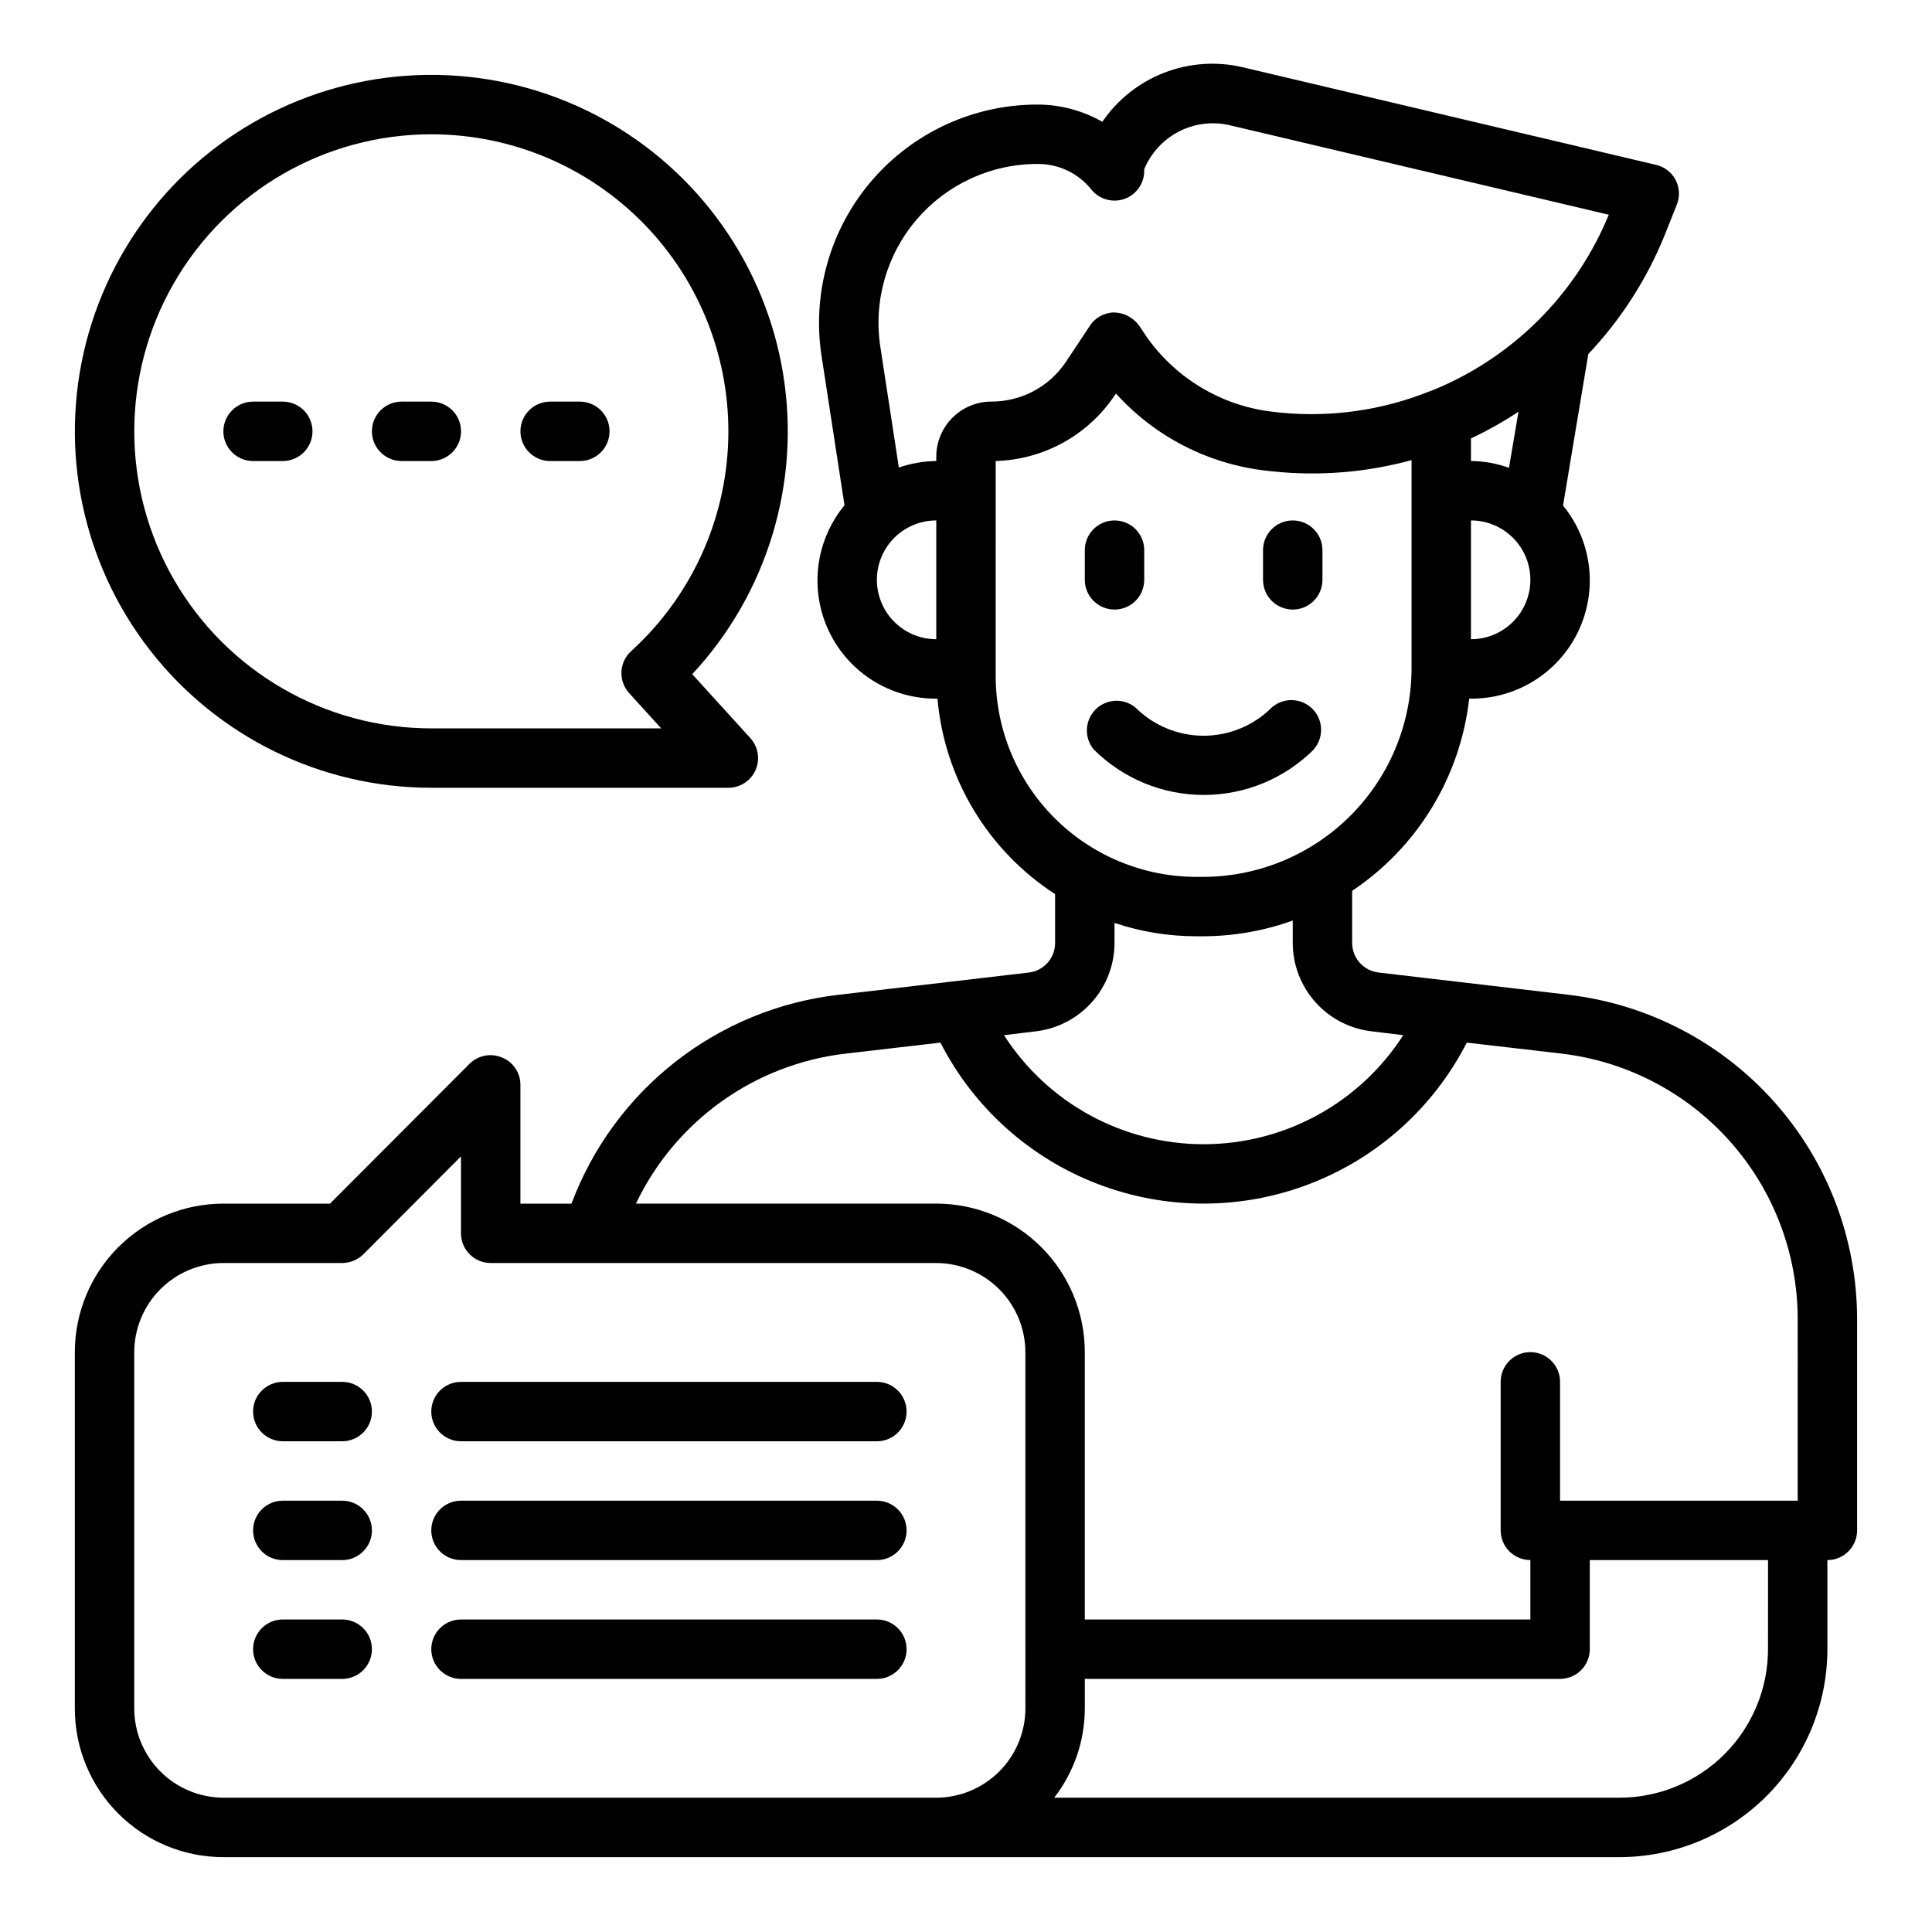
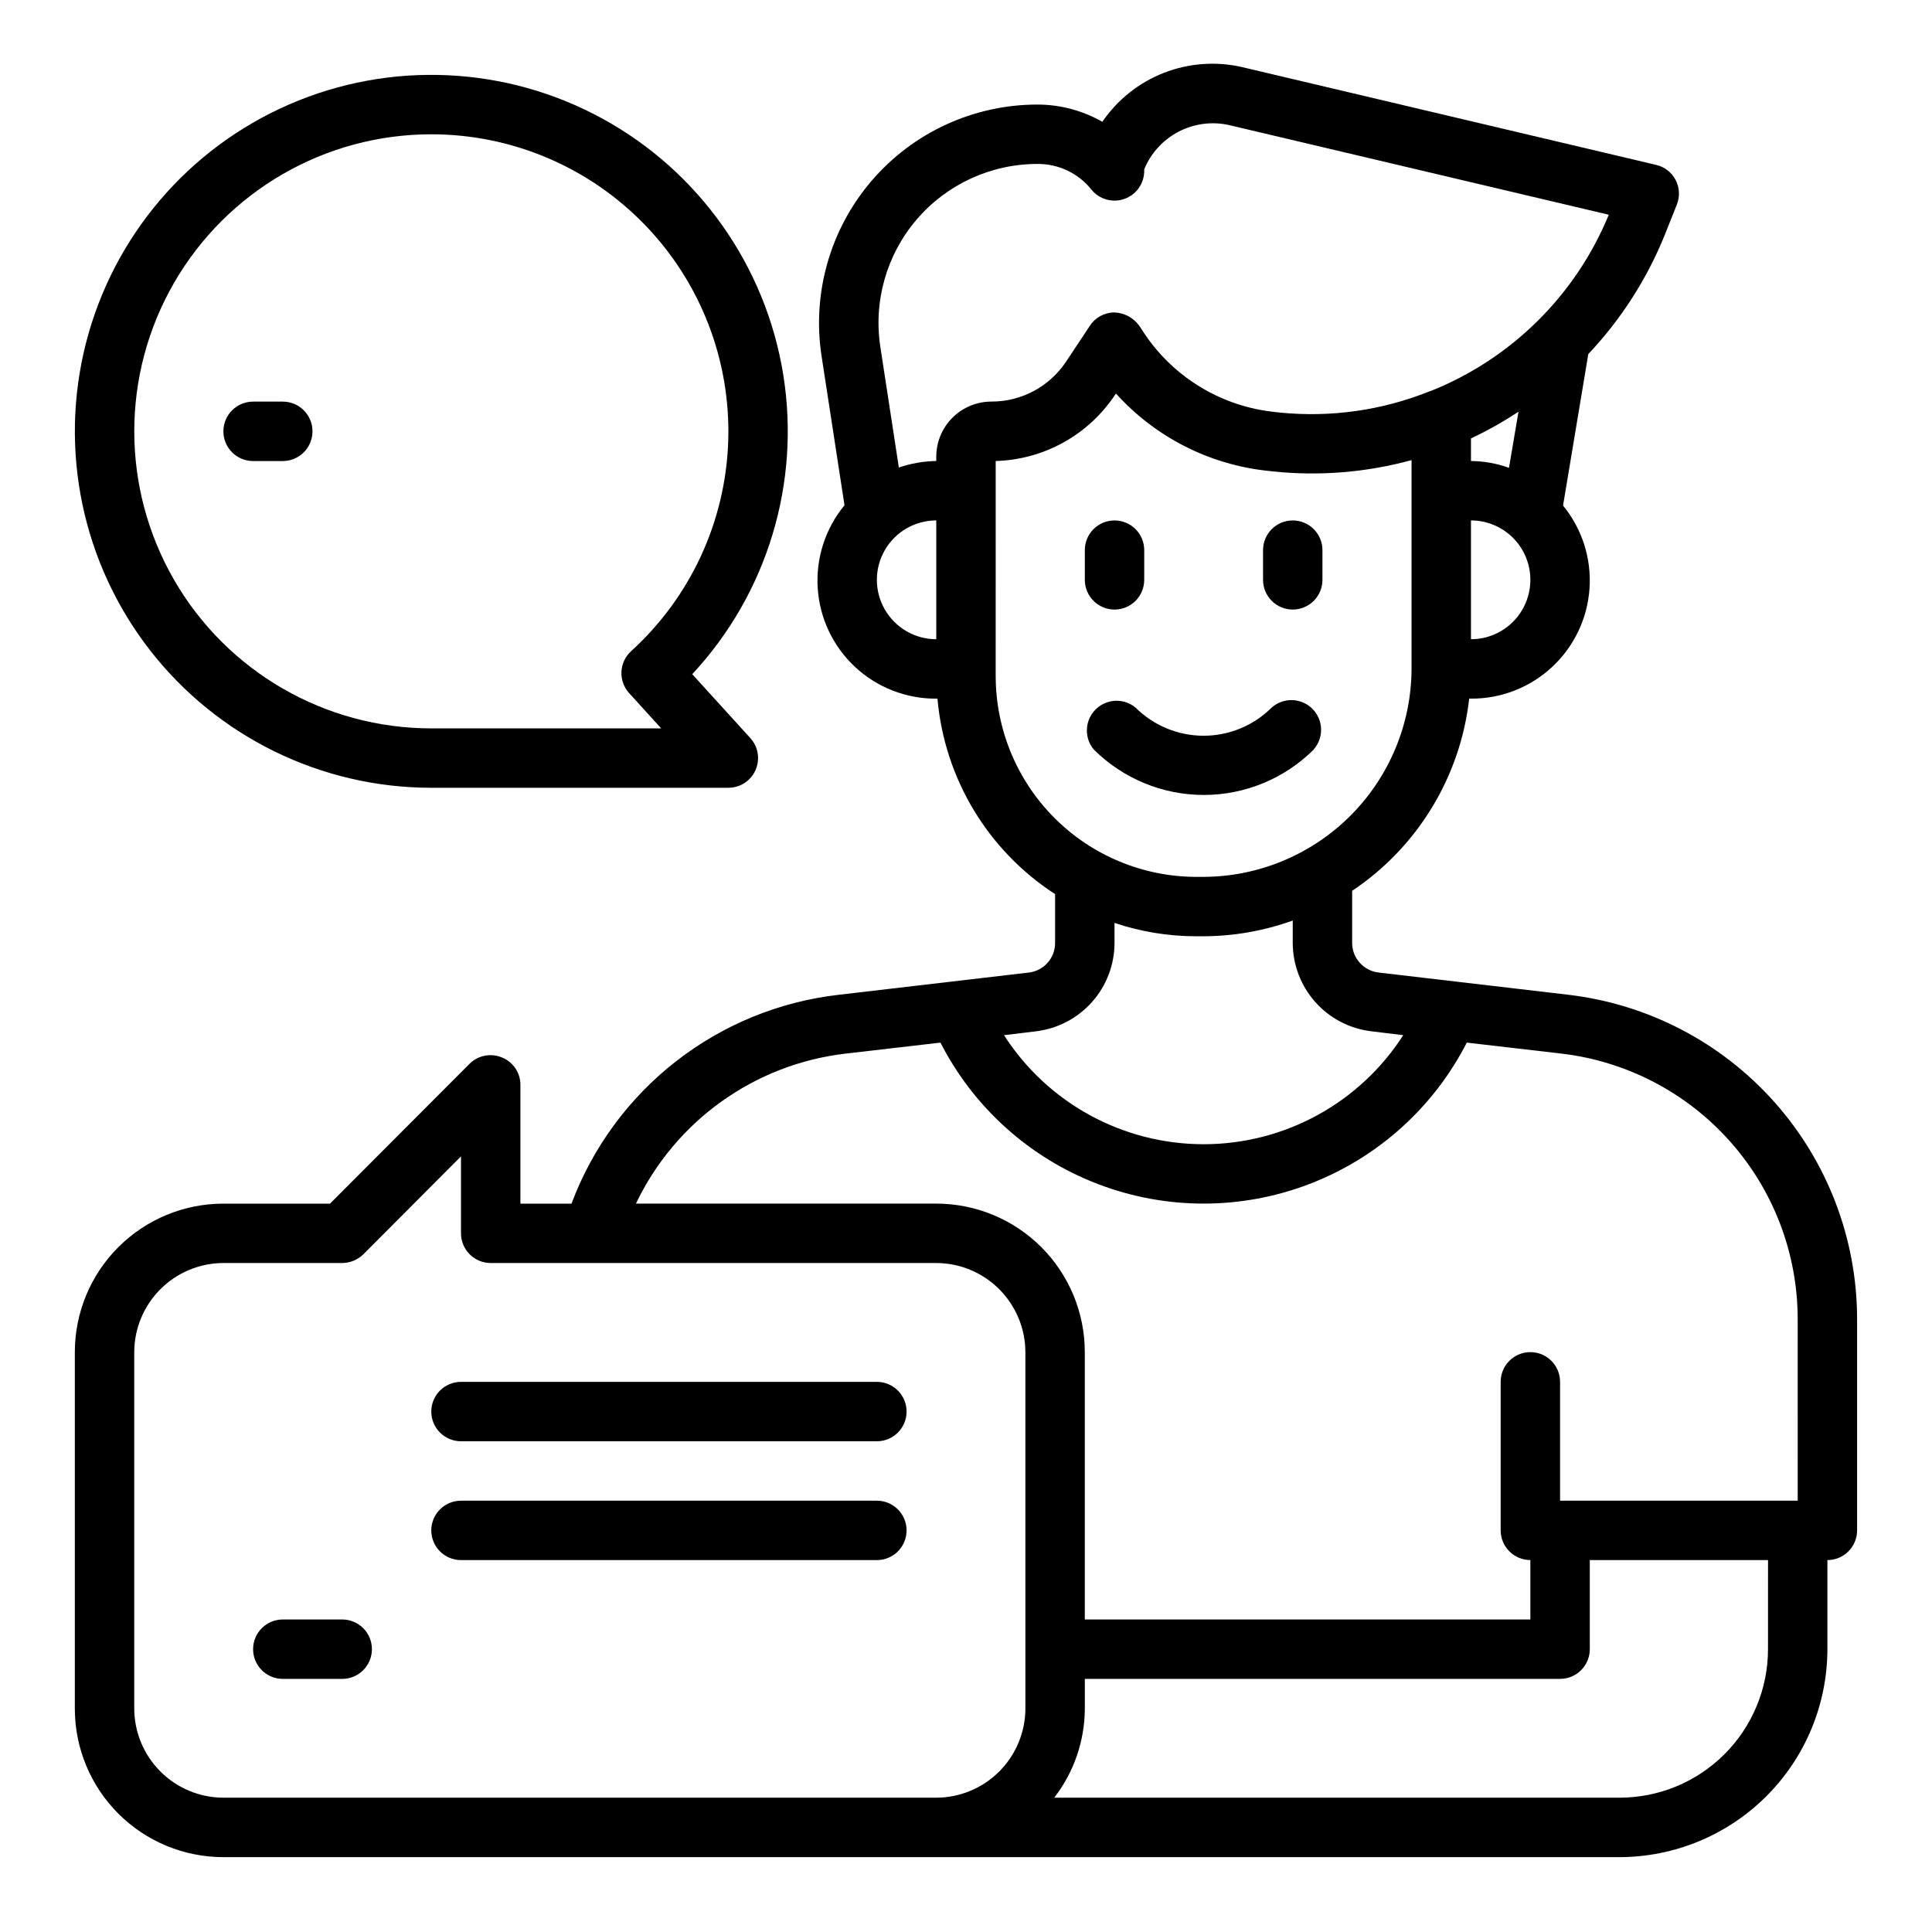
<svg xmlns="http://www.w3.org/2000/svg" fill="#000000" width="800px" height="800px" version="1.1" viewBox="144 144 512 512">
  <g>
    <path d="m492.14 342.61c2.746-3.125 2.594-7.844-0.352-10.777-2.945-2.938-7.668-3.074-10.781-0.316-4.789 4.777-11.277 7.461-18.039 7.461-6.766 0-13.254-2.684-18.043-7.461-3.133-2.59-7.719-2.371-10.59 0.504-2.867 2.875-3.082 7.461-0.488 10.59 7.742 7.723 18.23 12.059 29.168 12.059 10.934 0 21.422-4.336 29.164-12.059z" />
    <path d="m486.59 305.54c2.09 0 4.09-0.832 5.566-2.305 1.477-1.477 2.305-3.481 2.305-5.566v-7.875c0-4.348-3.523-7.871-7.871-7.871s-7.871 3.523-7.871 7.871v7.875c0 2.086 0.828 4.09 2.305 5.566 1.477 1.473 3.481 2.305 5.566 2.305z" />
    <path d="m439.36 305.54c2.086 0 4.09-0.832 5.566-2.305 1.477-1.477 2.305-3.481 2.305-5.566v-7.875c0-4.348-3.523-7.871-7.871-7.871s-7.871 3.523-7.871 7.871v7.875c0 2.086 0.828 4.09 2.305 5.566 1.477 1.473 3.477 2.305 5.566 2.305z" />
    <path d="m559.72 407.63-50.383-5.902c-3.996-0.465-7.008-3.848-7.004-7.871v-13.777c17.332-11.582 28.68-30.215 31.016-50.934h0.473c7.969 0.047 15.652-2.949 21.488-8.375 5.84-5.422 9.391-12.867 9.93-20.82 0.543-7.949-1.969-15.805-7.016-21.973l6.691-40.148v0.004c8.641-9.148 15.5-19.828 20.23-31.488l3.227-8.109c0.859-2.125 0.742-4.516-0.32-6.547-1.059-2.031-2.957-3.492-5.188-4l-109.66-25.898c-6.918-1.598-14.16-1.066-20.773 1.516-6.613 2.586-12.297 7.106-16.301 12.969-5.231-2.984-11.145-4.559-17.164-4.566-16.906-0.016-32.977 7.367-43.98 20.203-11.004 12.836-15.844 29.844-13.246 46.551l6.062 39.438h-0.004c-5.078 6.156-7.617 14.02-7.094 21.98 0.52 7.965 4.062 15.43 9.902 20.867 5.84 5.441 13.535 8.445 21.516 8.398h0.316c1.859 21.148 13.359 40.258 31.172 51.801v12.91c0.031 4.004-2.949 7.391-6.926 7.871l-50.461 5.902c-15.746 1.812-30.688 7.941-43.176 17.707s-22.035 22.789-27.594 37.637h-13.539v-31.488c0.012-3.188-1.922-6.059-4.879-7.242-2.934-1.234-6.32-0.582-8.582 1.652l-37 37.078h-28.258c-10.441 0-20.453 4.144-27.832 11.527-7.383 7.379-11.531 17.391-11.531 27.832v94.465c0 10.438 4.148 20.449 11.531 27.832 7.379 7.379 17.391 11.527 27.832 11.527h369.98c14.609-0.02 28.613-5.828 38.945-16.16 10.332-10.328 16.141-24.336 16.16-38.945v-23.617c2.086 0 4.09-0.828 5.566-2.305 1.473-1.477 2.305-3.477 2.305-5.566v-55.969c-0.008-21.203-7.793-41.664-21.883-57.508s-33.5-25.969-54.555-28.457zm-25.898-94.227v-31.488c5.625 0 10.82 3 13.633 7.871 2.812 4.871 2.812 10.875 0 15.746s-8.008 7.871-13.633 7.871zm0-47.23v-5.984c4.363-2.051 8.574-4.422 12.594-7.086l-2.519 14.879c-3.231-1.168-6.641-1.781-10.074-1.809zm-141.7 47.23c-5.625 0-10.82-3-13.633-7.871s-2.812-10.875 0-15.746c2.812-4.871 8.008-7.871 13.633-7.871zm0-48.336v1.105c-3.375 0.047-6.723 0.633-9.918 1.73l-4.879-31.805c-1.918-12.168 1.594-24.566 9.602-33.926 8.012-9.359 19.723-14.738 32.039-14.723 5.535-0.039 10.785 2.453 14.25 6.769 2.094 2.613 5.609 3.613 8.766 2.496s5.262-4.106 5.246-7.453v-0.395c1.762-4.281 4.977-7.805 9.082-9.953 4.102-2.144 8.832-2.773 13.352-1.777l100.68 23.773c-8.777 21.355-25.852 38.234-47.309 46.762h-0.078c-12.602 5.074-26.242 7.019-39.754 5.668l-1.418-0.156v-0.004c-13.953-1.453-26.547-9.004-34.402-20.621-0.945-1.496-1.574-2.363-1.574-2.363-1.543-2.07-3.953-3.316-6.531-3.387-2.613 0.012-5.047 1.344-6.457 3.543l-6.375 9.605c-4.406 6.551-11.785 10.477-19.68 10.469-3.887-0.008-7.617 1.531-10.363 4.281-2.75 2.746-4.289 6.477-4.281 10.359zm15.742 58.094 0.004-56.988c12.773-0.359 24.578-6.906 31.645-17.555l0.234-0.316h0.004c10.406 11.531 24.699 18.816 40.145 20.469l1.418 0.156c12.332 1.293 24.801 0.281 36.762-2.992v55.34c-0.059 14.652-5.93 28.68-16.316 39.012-10.391 10.328-24.453 16.117-39.102 16.094h-1.574c-14.113-0.008-27.641-5.617-37.621-15.598-9.977-9.977-15.586-23.508-15.594-37.617zm10.629 94.152c5.75-0.676 11.047-3.438 14.895-7.762 3.844-4.324 5.969-9.91 5.969-15.695v-5.273c7.004 2.348 14.34 3.543 21.727 3.539h1.574c8.156 0 16.254-1.41 23.93-4.172v5.906c0.004 5.797 2.137 11.395 6 15.719 3.859 4.328 9.18 7.082 14.941 7.738l8.344 1.023c-11.566 18.008-31.5 28.895-52.898 28.895-21.402 0-41.336-10.887-52.902-28.895zm-2.754 179.48c-0.02 6.258-2.512 12.25-6.938 16.676-4.426 4.426-10.422 6.922-16.68 6.938h-188.93c-6.258-0.016-12.254-2.512-16.68-6.938-4.426-4.426-6.918-10.418-6.938-16.676v-94.465c0.02-6.258 2.512-12.254 6.938-16.68s10.422-6.918 16.68-6.938h31.488c2.086-0.016 4.086-0.832 5.586-2.281l25.902-25.98v20.391c0 2.086 0.828 4.09 2.305 5.566 1.477 1.477 3.477 2.305 5.566 2.305h118.08c6.258 0.02 12.254 2.512 16.68 6.938 4.426 4.426 6.918 10.422 6.938 16.68zm196.8-15.742v-0.004c0 10.438-4.148 20.449-11.527 27.832-7.383 7.383-17.395 11.527-27.832 11.527h-149.8c5.234-6.762 8.082-15.062 8.109-23.613v-7.875h125.95c2.09 0 4.09-0.828 5.566-2.305 1.477-1.477 2.309-3.477 2.309-5.566v-23.617h47.23zm7.871-39.359-62.977-0.004v-31.488c0-4.348-3.523-7.871-7.871-7.871s-7.871 3.523-7.871 7.871v39.359c0 2.09 0.828 4.09 2.305 5.566 1.477 1.477 3.481 2.305 5.566 2.305v15.742l-118.08 0.004v-70.848c0-10.441-4.148-20.453-11.531-27.832-7.379-7.383-17.391-11.527-27.832-11.527h-79.586c10.453-21.934 31.445-36.953 55.578-39.754l25.113-2.914c8.801 17.211 23.656 30.559 41.707 37.473 18.051 6.918 38.023 6.918 56.074 0 18.051-6.914 32.906-20.262 41.711-37.473l25.113 2.914h-0.004c17.238 2.031 33.133 10.32 44.668 23.293 11.535 12.969 17.91 29.723 17.914 47.082z" />
    <path d="m258.3 352.77h78.723c3.117 0 5.941-1.836 7.199-4.688 1.262-2.852 0.723-6.176-1.375-8.48l-15.398-16.934c19.875-21.352 28.77-50.688 24.102-79.48-4.668-28.793-22.379-53.816-47.98-67.793-25.602-13.98-56.227-15.344-82.973-3.703-26.742 11.645-46.609 34.992-53.824 63.254-7.211 28.266-0.965 58.277 16.93 81.312s45.43 36.512 74.598 36.512zm0-173.18c21.312-0.004 41.715 8.637 56.547 23.945 14.828 15.305 22.82 35.973 22.141 57.273-0.676 21.301-9.961 41.418-25.73 55.754-1.547 1.406-2.469 3.367-2.57 5.453-0.098 2.086 0.637 4.125 2.043 5.672l8.492 9.344h-60.922c-28.121 0-54.109-15.004-68.172-39.359-14.062-24.359-14.062-54.367 0-78.723 14.062-24.355 40.051-39.359 68.172-39.359z" />
-     <path d="m250.43 266.18h7.871c4.348 0 7.875-3.527 7.875-7.875 0-4.348-3.527-7.871-7.875-7.871h-7.871c-4.348 0-7.871 3.523-7.871 7.871 0 4.348 3.523 7.875 7.871 7.875z" />
    <path d="m211.07 266.18h7.871c4.348 0 7.871-3.527 7.871-7.875 0-4.348-3.523-7.871-7.871-7.871h-7.871c-4.348 0-7.871 3.523-7.871 7.871 0 4.348 3.523 7.875 7.871 7.875z" />
-     <path d="m289.79 266.18h7.875c4.348 0 7.871-3.527 7.871-7.875 0-4.348-3.523-7.871-7.871-7.871h-7.875c-4.348 0-7.871 3.523-7.871 7.871 0 4.348 3.523 7.875 7.871 7.875z" />
    <path d="m376.38 510.21h-110.21c-4.348 0-7.875 3.523-7.875 7.871s3.527 7.871 7.875 7.871h110.21c4.348 0 7.871-3.523 7.871-7.871s-3.523-7.871-7.871-7.871z" />
-     <path d="m234.69 510.21h-15.746c-4.348 0-7.871 3.523-7.871 7.871s3.523 7.871 7.871 7.871h15.746c4.348 0 7.871-3.523 7.871-7.871s-3.523-7.871-7.871-7.871z" />
    <path d="m376.38 541.7h-110.21c-4.348 0-7.875 3.523-7.875 7.871s3.527 7.871 7.875 7.871h110.21c4.348 0 7.871-3.523 7.871-7.871s-3.523-7.871-7.871-7.871z" />
-     <path d="m234.69 541.7h-15.746c-4.348 0-7.871 3.523-7.871 7.871s3.523 7.871 7.871 7.871h15.746c4.348 0 7.871-3.523 7.871-7.871s-3.523-7.871-7.871-7.871z" />
-     <path d="m376.38 573.18h-110.21c-4.348 0-7.875 3.523-7.875 7.871 0 4.348 3.527 7.871 7.875 7.871h110.21c4.348 0 7.871-3.523 7.871-7.871 0-4.348-3.523-7.871-7.871-7.871z" />
    <path d="m234.69 573.18h-15.746c-4.348 0-7.871 3.523-7.871 7.871 0 4.348 3.523 7.871 7.871 7.871h15.746c4.348 0 7.871-3.523 7.871-7.871 0-4.348-3.523-7.871-7.871-7.871z" />
  </g>
</svg>